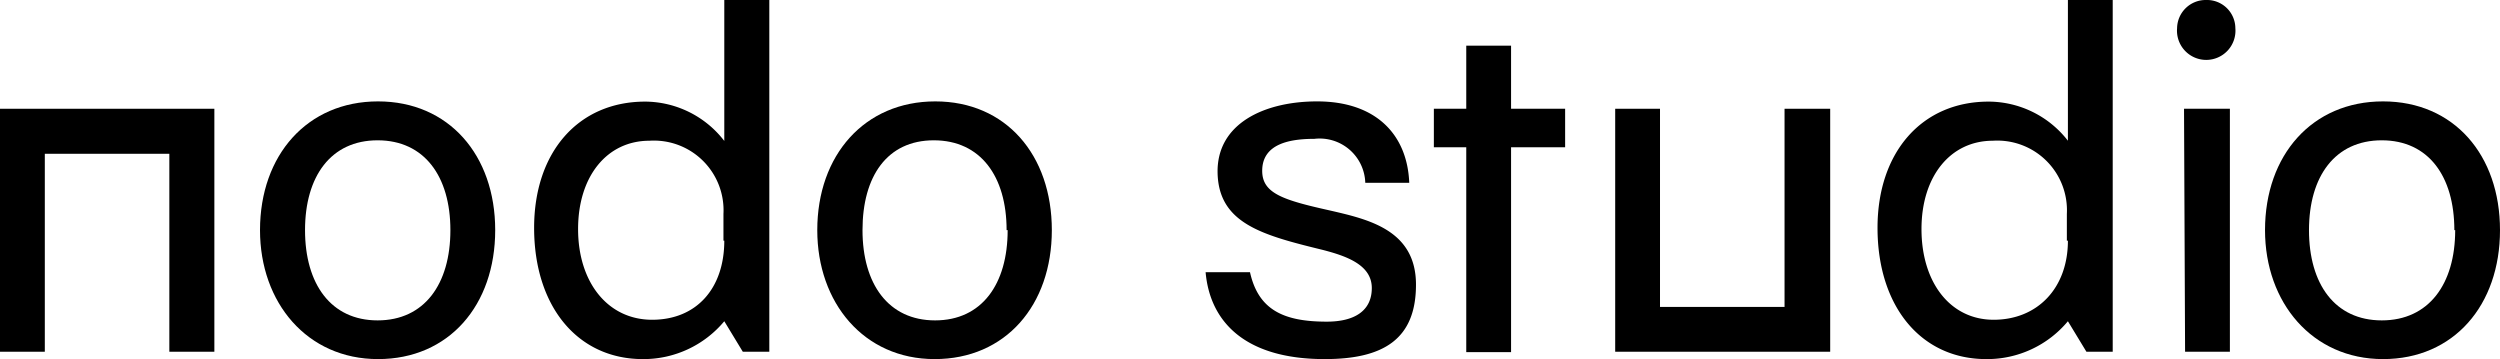
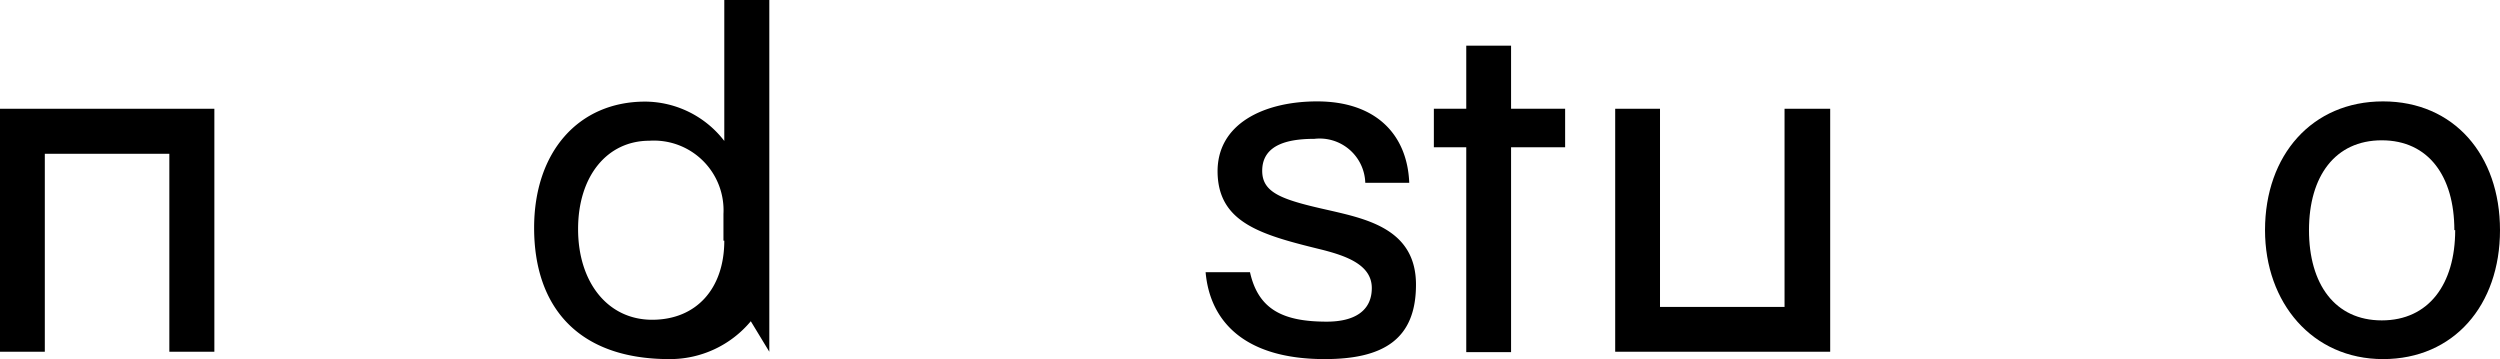
<svg xmlns="http://www.w3.org/2000/svg" viewBox="0 0 118.84 17.07">
  <title>nodo studio</title>
  <g id="Capa_2" data-name="Capa 2">
    <g id="Capa_1-2" data-name="Capa 1">
      <path d="M0,5.17H10.19V16.72H8.05V7.31H2.13v9.41H0Z" />
-       <path d="M12.36,10.94c0-3.57,2.25-6.12,5.61-6.12s5.57,2.55,5.57,6.12-2.2,6.13-5.57,6.13S12.36,14.39,12.36,10.94Zm9.05,0c0-2.56-1.24-4.27-3.46-4.27S14.5,8.38,14.5,10.94s1.23,4.29,3.45,4.29S21.41,13.51,21.41,10.94Z" />
-       <path d="M25.39,10.83c0-3.61,2.11-6,5.28-6a4.78,4.78,0,0,1,3.76,1.87V0h2.14V16.72H35.31l-.88-1.45a5,5,0,0,1-3.87,1.8C27.46,17.07,25.39,14.57,25.39,10.83Zm9,.61V10.17a3.31,3.31,0,0,0-3.52-3.48c-2,0-3.39,1.67-3.39,4.2S28.89,15.2,31,15.2,34.43,13.71,34.43,11.44Z" />
-       <path d="M38.85,10.94c0-3.57,2.25-6.12,5.61-6.12S50,7.37,50,10.94s-2.2,6.13-5.57,6.13S38.85,14.39,38.85,10.94Zm9,0c0-2.56-1.24-4.27-3.46-4.27S41,8.38,41,10.94s1.23,4.29,3.45,4.29S47.9,13.51,47.9,10.94Z" />
+       <path d="M25.39,10.83c0-3.61,2.11-6,5.28-6a4.78,4.78,0,0,1,3.76,1.87V0h2.14V16.72l-.88-1.45a5,5,0,0,1-3.87,1.8C27.46,17.07,25.39,14.57,25.39,10.83Zm9,.61V10.17a3.31,3.31,0,0,0-3.52-3.48c-2,0-3.39,1.67-3.39,4.2S28.89,15.2,31,15.2,34.43,13.71,34.43,11.44Z" />
      <path d="M57.31,12.94h2.11c.4,1.8,1.61,2.35,3.65,2.35,1.3,0,2.14-.5,2.14-1.6S64,12.17,62.88,11.88c-2.86-.7-4.93-1.25-5-3.63s2.23-3.43,4.73-3.43c2.8,0,4.29,1.58,4.38,3.87H64.9A2.17,2.17,0,0,0,62.48,6.6C61.34,6.6,60,6.82,60,8.12c0,1.08,1,1.39,3.24,1.89,1.82.42,4.07.93,4.07,3.52s-1.54,3.54-4.34,3.54C59.11,17.07,57.51,15.23,57.31,12.94Z" />
      <path d="M69.7,7H68.16V5.17H69.7v-3h2.13v3H74.4V7H71.83v9.74H69.7Z" />
      <path d="M76.78,5.17h2.13v9.42h5.92V5.17H87V16.72H76.78Z" />
-       <path d="M89.25,10.83c0-3.61,2.12-6,5.28-6A4.79,4.79,0,0,1,98.3,6.69V0h2.13V16.72H99.18l-.88-1.45a5,5,0,0,1-3.88,1.8C91.32,17.07,89.25,14.57,89.25,10.83Zm9,.61V10.17a3.31,3.31,0,0,0-3.52-3.48c-2,0-3.39,1.67-3.39,4.2s1.36,4.31,3.43,4.31S98.3,13.71,98.3,11.44Z" />
-       <path d="M103.49,1.34A1.36,1.36,0,0,1,104.87,0a1.35,1.35,0,0,1,1.39,1.34,1.39,1.39,0,1,1-2.77,0Zm.33,3.83H106V16.72h-2.13Z" />
      <path d="M107.67,10.94c0-3.57,2.24-6.12,5.61-6.12s5.56,2.55,5.56,6.12-2.2,6.13-5.56,6.13S107.67,14.39,107.67,10.94Zm9,0c0-2.56-1.23-4.27-3.45-4.27s-3.46,1.71-3.46,4.27,1.23,4.29,3.46,4.29S116.71,13.51,116.71,10.94Z" />
    </g>
  </g>
</svg>